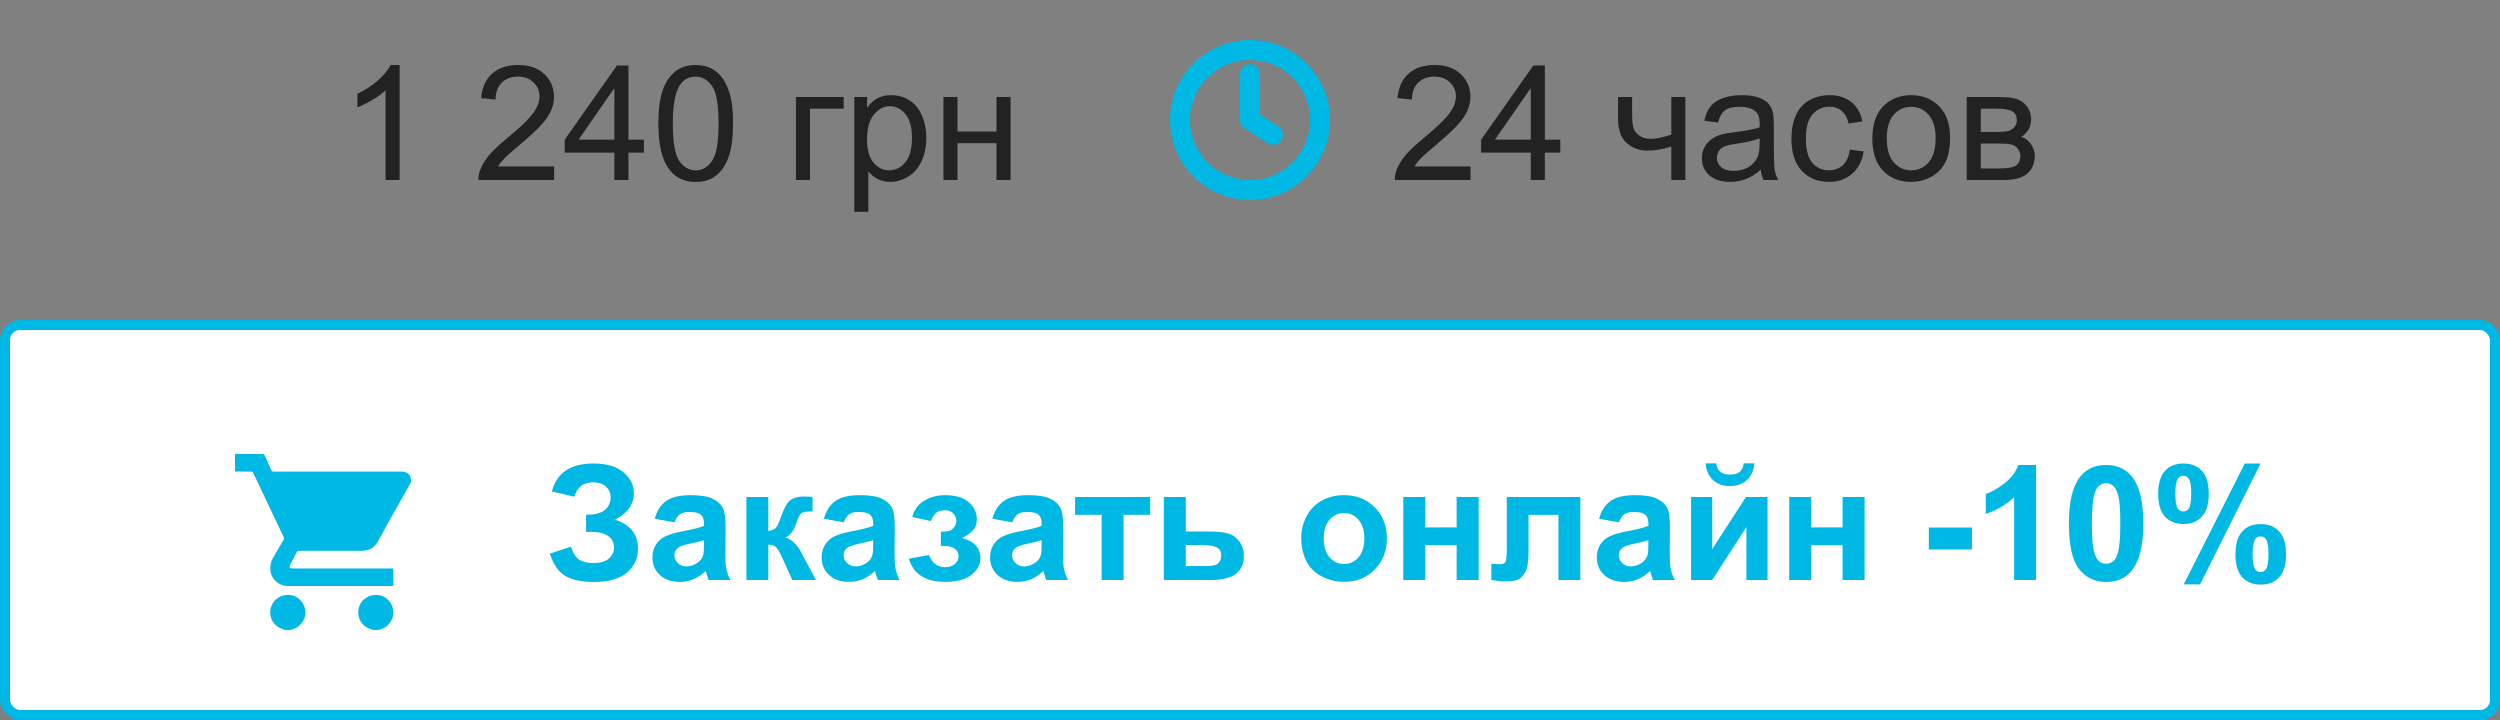
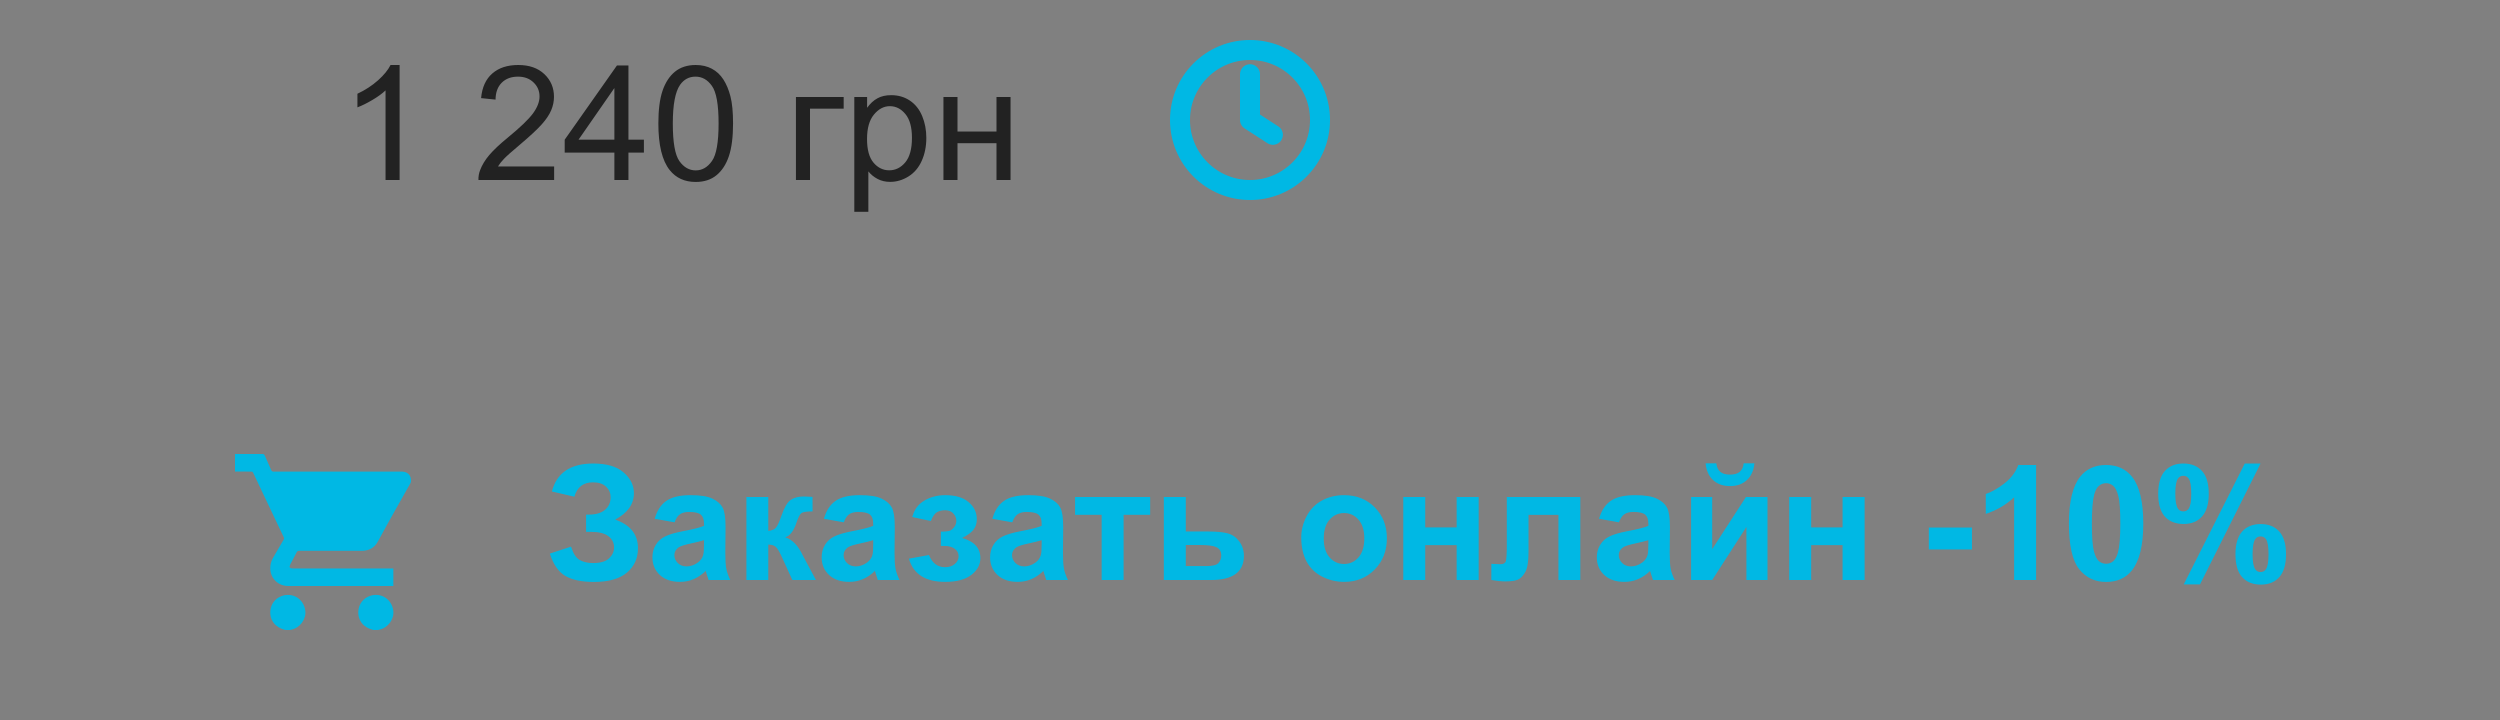
<svg xmlns="http://www.w3.org/2000/svg" width="250" height="72" viewBox="0 0 250 72" fill="none">
  <rect x="0" y="0" width="250" height="72" fill="#808080" stroke="none" />
  <path d="M39.961 18H38.555V9.039C38.216 9.362 37.771 9.685 37.219 10.008C36.672 10.331 36.18 10.573 35.742 10.734V9.375C36.529 9.005 37.216 8.557 37.805 8.031C38.393 7.505 38.81 6.995 39.055 6.5H39.961V18ZM55.414 16.648V18H47.844C47.833 17.662 47.888 17.336 48.008 17.023C48.2 16.508 48.508 16 48.93 15.5C49.357 15 49.971 14.422 50.773 13.766C52.018 12.745 52.859 11.938 53.297 11.344C53.734 10.745 53.953 10.18 53.953 9.648C53.953 9.091 53.753 8.622 53.352 8.242C52.956 7.857 52.438 7.664 51.797 7.664C51.12 7.664 50.578 7.867 50.172 8.273C49.766 8.68 49.56 9.242 49.555 9.961L48.109 9.812C48.208 8.734 48.581 7.914 49.227 7.352C49.872 6.784 50.74 6.5 51.828 6.5C52.927 6.5 53.797 6.805 54.438 7.414C55.078 8.023 55.398 8.779 55.398 9.68C55.398 10.138 55.305 10.588 55.117 11.031C54.93 11.474 54.617 11.94 54.18 12.43C53.747 12.919 53.026 13.591 52.016 14.445C51.172 15.154 50.63 15.635 50.391 15.891C50.151 16.141 49.953 16.393 49.797 16.648H55.414ZM61.438 18V15.258H56.469V13.969L61.695 6.547H62.844V13.969H64.391V15.258H62.844V18H61.438ZM61.438 13.969V8.805L57.852 13.969H61.438ZM65.836 12.352C65.836 10.997 65.974 9.909 66.25 9.086C66.531 8.258 66.945 7.62 67.492 7.172C68.044 6.724 68.737 6.5 69.57 6.5C70.185 6.5 70.724 6.625 71.188 6.875C71.651 7.12 72.034 7.477 72.336 7.945C72.638 8.409 72.875 8.977 73.047 9.648C73.219 10.315 73.305 11.216 73.305 12.352C73.305 13.695 73.167 14.781 72.891 15.609C72.615 16.432 72.201 17.07 71.648 17.523C71.102 17.971 70.409 18.195 69.57 18.195C68.466 18.195 67.599 17.799 66.969 17.008C66.213 16.055 65.836 14.503 65.836 12.352ZM67.281 12.352C67.281 14.232 67.5 15.484 67.938 16.109C68.38 16.729 68.924 17.039 69.57 17.039C70.216 17.039 70.758 16.727 71.195 16.102C71.638 15.477 71.859 14.227 71.859 12.352C71.859 10.466 71.638 9.214 71.195 8.594C70.758 7.974 70.211 7.664 69.555 7.664C68.909 7.664 68.393 7.938 68.008 8.484C67.523 9.182 67.281 10.471 67.281 12.352ZM79.594 9.703H84.367V10.867H81V18H79.594V9.703ZM85.43 21.18V9.703H86.711V10.781C87.013 10.359 87.354 10.044 87.734 9.836C88.115 9.622 88.576 9.516 89.117 9.516C89.826 9.516 90.451 9.698 90.992 10.062C91.534 10.427 91.943 10.943 92.219 11.609C92.495 12.271 92.633 12.997 92.633 13.789C92.633 14.638 92.479 15.404 92.172 16.086C91.87 16.763 91.427 17.284 90.844 17.648C90.266 18.008 89.656 18.188 89.016 18.188C88.547 18.188 88.125 18.088 87.75 17.891C87.38 17.693 87.076 17.443 86.836 17.141V21.18H85.43ZM86.703 13.898C86.703 14.966 86.919 15.755 87.352 16.266C87.784 16.776 88.307 17.031 88.922 17.031C89.547 17.031 90.081 16.768 90.523 16.242C90.971 15.711 91.195 14.891 91.195 13.781C91.195 12.724 90.977 11.932 90.539 11.406C90.107 10.88 89.588 10.617 88.984 10.617C88.385 10.617 87.854 10.898 87.391 11.461C86.932 12.018 86.703 12.831 86.703 13.898ZM94.344 9.703H95.75V13.156H99.648V9.703H101.055V18H99.648V14.32H95.75V18H94.344V9.703Z" fill="#222222" />
  <circle cx="125" cy="12" r="7" stroke="#00B8E4" stroke-width="2" />
  <path d="M125 7.423V12L127.288 13.481" stroke="#00B8E4" stroke-width="2" stroke-linecap="round" stroke-linejoin="round" />
-   <path d="M147.055 16.648V18H139.484C139.474 17.662 139.529 17.336 139.648 17.023C139.841 16.508 140.148 16 140.57 15.5C140.997 15 141.612 14.422 142.414 13.766C143.659 12.745 144.5 11.938 144.938 11.344C145.375 10.745 145.594 10.18 145.594 9.648C145.594 9.091 145.393 8.622 144.992 8.242C144.596 7.857 144.078 7.664 143.438 7.664C142.76 7.664 142.219 7.867 141.812 8.273C141.406 8.68 141.201 9.242 141.195 9.961L139.75 9.812C139.849 8.734 140.221 7.914 140.867 7.352C141.513 6.784 142.38 6.5 143.469 6.5C144.568 6.5 145.438 6.805 146.078 7.414C146.719 8.023 147.039 8.779 147.039 9.68C147.039 10.138 146.945 10.588 146.758 11.031C146.57 11.474 146.258 11.94 145.82 12.43C145.388 12.919 144.667 13.591 143.656 14.445C142.812 15.154 142.271 15.635 142.031 15.891C141.792 16.141 141.594 16.393 141.438 16.648H147.055ZM153.078 18V15.258H148.109V13.969L153.336 6.547H154.484V13.969H156.031V15.258H154.484V18H153.078ZM153.078 13.969V8.805L149.492 13.969H153.078ZM161.805 9.703H163.211V11.273C163.211 11.95 163.25 12.443 163.328 12.75C163.411 13.052 163.607 13.318 163.914 13.547C164.221 13.771 164.607 13.883 165.07 13.883C165.602 13.883 166.289 13.742 167.133 13.461V9.703H168.539V18H167.133V14.656C166.268 14.927 165.461 15.062 164.711 15.062C164.081 15.062 163.523 14.904 163.039 14.586C162.56 14.263 162.234 13.87 162.062 13.406C161.891 12.943 161.805 12.432 161.805 11.875V9.703ZM176.078 16.977C175.557 17.419 175.055 17.732 174.57 17.914C174.091 18.096 173.576 18.188 173.023 18.188C172.112 18.188 171.411 17.966 170.922 17.523C170.432 17.076 170.188 16.505 170.188 15.812C170.188 15.406 170.279 15.037 170.461 14.703C170.648 14.365 170.891 14.094 171.188 13.891C171.49 13.688 171.828 13.534 172.203 13.43C172.479 13.357 172.896 13.287 173.453 13.219C174.589 13.083 175.424 12.922 175.961 12.734C175.966 12.542 175.969 12.419 175.969 12.367C175.969 11.794 175.836 11.391 175.57 11.156C175.211 10.838 174.677 10.68 173.969 10.68C173.307 10.68 172.818 10.797 172.5 11.031C172.188 11.26 171.956 11.669 171.805 12.258L170.43 12.07C170.555 11.482 170.76 11.008 171.047 10.648C171.333 10.284 171.747 10.005 172.289 9.812C172.831 9.615 173.458 9.516 174.172 9.516C174.88 9.516 175.456 9.599 175.898 9.766C176.341 9.932 176.667 10.143 176.875 10.398C177.083 10.648 177.229 10.966 177.312 11.352C177.359 11.591 177.383 12.023 177.383 12.648V14.523C177.383 15.831 177.411 16.659 177.469 17.008C177.531 17.352 177.651 17.682 177.828 18H176.359C176.214 17.708 176.12 17.367 176.078 16.977ZM175.961 13.836C175.451 14.044 174.685 14.221 173.664 14.367C173.086 14.45 172.677 14.544 172.438 14.648C172.198 14.753 172.013 14.906 171.883 15.109C171.753 15.307 171.688 15.529 171.688 15.773C171.688 16.148 171.828 16.461 172.109 16.711C172.396 16.961 172.812 17.086 173.359 17.086C173.901 17.086 174.383 16.969 174.805 16.734C175.227 16.495 175.536 16.169 175.734 15.758C175.885 15.44 175.961 14.971 175.961 14.352V13.836ZM184.984 14.961L186.367 15.141C186.216 16.094 185.828 16.841 185.203 17.383C184.583 17.919 183.82 18.188 182.914 18.188C181.779 18.188 180.865 17.818 180.172 17.078C179.484 16.333 179.141 15.268 179.141 13.883C179.141 12.987 179.289 12.203 179.586 11.531C179.883 10.859 180.333 10.357 180.938 10.023C181.547 9.685 182.208 9.516 182.922 9.516C183.823 9.516 184.56 9.745 185.133 10.203C185.706 10.656 186.073 11.302 186.234 12.141L184.867 12.352C184.737 11.794 184.505 11.375 184.172 11.094C183.844 10.812 183.445 10.672 182.977 10.672C182.268 10.672 181.693 10.927 181.25 11.438C180.807 11.943 180.586 12.745 180.586 13.844C180.586 14.958 180.799 15.768 181.227 16.273C181.654 16.779 182.211 17.031 182.898 17.031C183.451 17.031 183.911 16.862 184.281 16.523C184.651 16.185 184.885 15.664 184.984 14.961ZM187.234 13.852C187.234 12.315 187.661 11.177 188.516 10.438C189.229 9.823 190.099 9.516 191.125 9.516C192.266 9.516 193.198 9.891 193.922 10.641C194.646 11.385 195.008 12.417 195.008 13.734C195.008 14.802 194.846 15.643 194.523 16.258C194.206 16.867 193.74 17.341 193.125 17.68C192.516 18.018 191.849 18.188 191.125 18.188C189.964 18.188 189.023 17.815 188.305 17.07C187.591 16.326 187.234 15.253 187.234 13.852ZM188.68 13.852C188.68 14.914 188.911 15.711 189.375 16.242C189.839 16.768 190.422 17.031 191.125 17.031C191.823 17.031 192.404 16.766 192.867 16.234C193.331 15.703 193.562 14.893 193.562 13.805C193.562 12.779 193.328 12.003 192.859 11.477C192.396 10.945 191.818 10.68 191.125 10.68C190.422 10.68 189.839 10.943 189.375 11.469C188.911 11.995 188.68 12.789 188.68 13.852ZM196.672 9.703H199.914C200.711 9.703 201.302 9.771 201.688 9.906C202.078 10.037 202.411 10.279 202.688 10.633C202.969 10.987 203.109 11.412 203.109 11.906C203.109 12.302 203.026 12.648 202.859 12.945C202.698 13.237 202.453 13.482 202.125 13.68C202.516 13.81 202.839 14.055 203.094 14.414C203.354 14.768 203.484 15.19 203.484 15.68C203.432 16.466 203.151 17.049 202.641 17.43C202.13 17.81 201.388 18 200.414 18H196.672V9.703ZM198.078 13.195H199.578C200.177 13.195 200.589 13.164 200.812 13.102C201.036 13.039 201.237 12.914 201.414 12.727C201.591 12.534 201.68 12.305 201.68 12.039C201.68 11.602 201.523 11.297 201.211 11.125C200.904 10.953 200.375 10.867 199.625 10.867H198.078V13.195ZM198.078 16.844H199.93C200.727 16.844 201.273 16.753 201.57 16.57C201.867 16.383 202.023 16.062 202.039 15.609C202.039 15.344 201.953 15.099 201.781 14.875C201.609 14.646 201.385 14.503 201.109 14.445C200.833 14.383 200.391 14.352 199.781 14.352H198.078V16.844Z" fill="#222222" />
-   <rect x="0.5" y="32.5" width="249" height="39" rx="1.5" fill="white" />
  <mask id="mask0_1303_486" style="mask-type:alpha" maskUnits="userSpaceOnUse" x="20" y="40" width="25" height="24">
    <rect x="20.5" y="40" width="24" height="24" fill="#C4C4C4" />
  </mask>
  <g mask="url(#mask0_1303_486)">
    <path d="M23.5 45.403C24.41 45.403 25.322 45.406 26.232 45.4C26.358 45.399 26.422 45.431 26.475 45.552C26.685 46.04 26.915 46.519 27.122 47.009C27.179 47.145 27.258 47.161 27.383 47.161C31.599 47.158 35.815 47.158 40.031 47.158C40.105 47.158 40.181 47.156 40.255 47.162C40.806 47.201 41.131 47.567 41.098 48.121C41.093 48.193 41.073 48.271 41.038 48.333C40.539 49.219 40.032 50.102 39.535 50.99C38.955 52.028 38.369 53.064 37.809 54.114C37.447 54.793 36.895 55.085 36.147 55.083C34.079 55.08 32.012 55.083 29.944 55.078C29.799 55.078 29.719 55.117 29.654 55.25C29.453 55.655 29.235 56.051 29.025 56.452C28.889 56.71 28.968 56.844 29.258 56.844C32.541 56.844 35.824 56.844 39.105 56.844C39.178 56.844 39.251 56.844 39.334 56.844C39.334 57.431 39.334 58.001 39.334 58.6C39.283 58.6 39.229 58.6 39.174 58.6C35.719 58.6 32.266 58.601 28.811 58.599C27.842 58.598 27.077 57.88 27.03 56.917C27.011 56.523 27.097 56.141 27.295 55.797C27.646 55.186 28.001 54.578 28.359 53.973C28.412 53.884 28.418 53.815 28.373 53.721C27.352 51.578 26.337 49.434 25.322 47.289C25.276 47.192 25.223 47.157 25.115 47.157C24.577 47.162 24.038 47.157 23.5 47.156C23.5 46.572 23.5 45.988 23.5 45.403Z" fill="#00B8E4" />
    <path d="M28.554 63C28.211 62.919 27.897 62.786 27.622 62.557C26.736 61.819 26.858 60.33 27.857 59.751C29.002 59.085 30.352 59.747 30.529 61.058C30.644 61.911 30.001 62.789 29.131 62.965C29.087 62.974 29.044 62.989 29.001 63C28.851 63 28.702 63 28.554 63Z" fill="#00B8E4" />
    <path d="M37.352 63C37.01 62.919 36.696 62.786 36.421 62.557C35.535 61.818 35.657 60.33 36.656 59.751C37.801 59.085 39.151 59.747 39.328 61.058C39.443 61.911 38.8 62.789 37.93 62.965C37.886 62.974 37.842 62.989 37.8 63C37.65 63 37.502 63 37.352 63Z" fill="#00B8E4" />
  </g>
  <path d="M57.438 49.672L55.188 49.148C55.672 47.284 57.05 46.352 59.32 46.352C60.664 46.352 61.677 46.648 62.359 47.242C63.047 47.831 63.391 48.523 63.391 49.32C63.391 49.867 63.234 50.362 62.922 50.805C62.609 51.242 62.141 51.628 61.516 51.961C62.276 52.221 62.846 52.591 63.227 53.07C63.607 53.544 63.797 54.13 63.797 54.828C63.797 55.833 63.427 56.646 62.688 57.266C61.953 57.885 60.852 58.195 59.383 58.195C58.185 58.195 57.24 57.997 56.547 57.602C55.854 57.2 55.333 56.453 54.984 55.359L57.102 54.664C57.32 55.352 57.609 55.797 57.969 56C58.333 56.203 58.781 56.305 59.312 56.305C60.042 56.305 60.573 56.148 60.906 55.836C61.24 55.518 61.406 55.156 61.406 54.75C61.406 54.281 61.216 53.904 60.836 53.617C60.461 53.331 59.893 53.188 59.133 53.188H58.609V51.461H58.875C59.583 51.461 60.125 51.302 60.5 50.984C60.875 50.667 61.062 50.245 61.062 49.719C61.062 49.302 60.909 48.95 60.602 48.664C60.3 48.378 59.865 48.234 59.297 48.234C58.328 48.234 57.708 48.714 57.438 49.672ZM67.461 52.234L65.469 51.875C65.693 51.073 66.078 50.479 66.625 50.094C67.172 49.708 67.984 49.516 69.062 49.516C70.042 49.516 70.771 49.633 71.25 49.867C71.729 50.096 72.065 50.391 72.258 50.75C72.456 51.104 72.555 51.758 72.555 52.711L72.531 55.273C72.531 56.003 72.565 56.542 72.633 56.891C72.706 57.234 72.838 57.604 73.031 58H70.859C70.802 57.854 70.732 57.638 70.648 57.352C70.612 57.221 70.586 57.135 70.57 57.094C70.195 57.458 69.794 57.732 69.367 57.914C68.94 58.096 68.484 58.188 68 58.188C67.146 58.188 66.471 57.956 65.977 57.492C65.487 57.029 65.242 56.443 65.242 55.734C65.242 55.266 65.354 54.849 65.578 54.484C65.802 54.115 66.115 53.833 66.516 53.641C66.922 53.443 67.505 53.271 68.266 53.125C69.292 52.932 70.003 52.753 70.398 52.586V52.367C70.398 51.945 70.294 51.646 70.086 51.469C69.878 51.286 69.484 51.195 68.906 51.195C68.516 51.195 68.211 51.273 67.992 51.43C67.773 51.581 67.596 51.849 67.461 52.234ZM70.398 54.016C70.117 54.109 69.672 54.221 69.062 54.352C68.453 54.482 68.055 54.609 67.867 54.734C67.581 54.938 67.438 55.195 67.438 55.508C67.438 55.815 67.552 56.081 67.781 56.305C68.01 56.529 68.302 56.641 68.656 56.641C69.052 56.641 69.43 56.51 69.789 56.25C70.055 56.052 70.229 55.81 70.312 55.523C70.37 55.336 70.398 54.979 70.398 54.453V54.016ZM74.641 49.703H76.828V53.094C77.193 53.052 77.451 52.94 77.602 52.758C77.753 52.575 77.935 52.177 78.148 51.562C78.43 50.745 78.737 50.221 79.07 49.992C79.404 49.763 79.841 49.648 80.383 49.648C80.549 49.648 80.838 49.661 81.25 49.688L81.258 51.141C80.68 51.141 80.31 51.195 80.148 51.305C79.987 51.419 79.812 51.76 79.625 52.328C79.37 53.094 79.003 53.565 78.523 53.742C79.216 53.935 79.802 54.536 80.281 55.547C80.307 55.599 80.336 55.654 80.367 55.711L81.594 58H79.234L78.141 55.602C77.917 55.117 77.721 54.807 77.555 54.672C77.393 54.531 77.151 54.461 76.828 54.461V58H74.641V49.703ZM84.383 52.234L82.391 51.875C82.615 51.073 83 50.479 83.547 50.094C84.094 49.708 84.906 49.516 85.984 49.516C86.963 49.516 87.693 49.633 88.172 49.867C88.651 50.096 88.987 50.391 89.18 50.75C89.378 51.104 89.477 51.758 89.477 52.711L89.453 55.273C89.453 56.003 89.487 56.542 89.555 56.891C89.628 57.234 89.76 57.604 89.953 58H87.781C87.724 57.854 87.654 57.638 87.57 57.352C87.534 57.221 87.508 57.135 87.492 57.094C87.117 57.458 86.716 57.732 86.289 57.914C85.862 58.096 85.406 58.188 84.922 58.188C84.068 58.188 83.393 57.956 82.898 57.492C82.409 57.029 82.164 56.443 82.164 55.734C82.164 55.266 82.276 54.849 82.5 54.484C82.724 54.115 83.037 53.833 83.438 53.641C83.844 53.443 84.427 53.271 85.188 53.125C86.213 52.932 86.924 52.753 87.32 52.586V52.367C87.32 51.945 87.216 51.646 87.008 51.469C86.799 51.286 86.406 51.195 85.828 51.195C85.438 51.195 85.133 51.273 84.914 51.43C84.695 51.581 84.518 51.849 84.383 52.234ZM87.32 54.016C87.039 54.109 86.594 54.221 85.984 54.352C85.375 54.482 84.977 54.609 84.789 54.734C84.503 54.938 84.359 55.195 84.359 55.508C84.359 55.815 84.474 56.081 84.703 56.305C84.932 56.529 85.224 56.641 85.578 56.641C85.974 56.641 86.352 56.51 86.711 56.25C86.977 56.052 87.151 55.81 87.234 55.523C87.292 55.336 87.32 54.979 87.32 54.453V54.016ZM94.086 54.594V53.164C94.466 53.164 94.742 53.141 94.914 53.094C95.086 53.042 95.247 52.922 95.398 52.734C95.555 52.542 95.633 52.323 95.633 52.078C95.633 51.818 95.537 51.578 95.344 51.359C95.156 51.135 94.872 51.023 94.492 51.023C94.201 51.023 93.94 51.086 93.711 51.211C93.482 51.336 93.273 51.633 93.086 52.102L91.227 51.703C91.414 50.974 91.815 50.427 92.43 50.062C93.044 49.698 93.745 49.516 94.531 49.516C95.531 49.516 96.305 49.745 96.852 50.203C97.404 50.661 97.68 51.237 97.68 51.93C97.68 52.362 97.56 52.721 97.32 53.008C97.086 53.289 96.713 53.552 96.203 53.797C96.818 53.964 97.276 54.216 97.578 54.555C97.885 54.893 98.039 55.315 98.039 55.82C98.039 56.466 97.737 57.023 97.133 57.492C96.529 57.956 95.659 58.188 94.523 58.188C92.544 58.188 91.333 57.414 90.891 55.867L92.898 55.5C93.221 56.312 93.755 56.719 94.5 56.719C94.912 56.719 95.24 56.612 95.484 56.398C95.734 56.18 95.859 55.925 95.859 55.633C95.859 55.31 95.729 55.057 95.469 54.875C95.213 54.688 94.878 54.594 94.461 54.594H94.086ZM101.227 52.234L99.234 51.875C99.458 51.073 99.844 50.479 100.391 50.094C100.938 49.708 101.75 49.516 102.828 49.516C103.807 49.516 104.536 49.633 105.016 49.867C105.495 50.096 105.831 50.391 106.023 50.75C106.221 51.104 106.32 51.758 106.32 52.711L106.297 55.273C106.297 56.003 106.331 56.542 106.398 56.891C106.471 57.234 106.604 57.604 106.797 58H104.625C104.568 57.854 104.497 57.638 104.414 57.352C104.378 57.221 104.352 57.135 104.336 57.094C103.961 57.458 103.56 57.732 103.133 57.914C102.706 58.096 102.25 58.188 101.766 58.188C100.911 58.188 100.237 57.956 99.742 57.492C99.253 57.029 99.008 56.443 99.008 55.734C99.008 55.266 99.12 54.849 99.344 54.484C99.568 54.115 99.88 53.833 100.281 53.641C100.688 53.443 101.271 53.271 102.031 53.125C103.057 52.932 103.768 52.753 104.164 52.586V52.367C104.164 51.945 104.06 51.646 103.852 51.469C103.643 51.286 103.25 51.195 102.672 51.195C102.281 51.195 101.977 51.273 101.758 51.43C101.539 51.581 101.362 51.849 101.227 52.234ZM104.164 54.016C103.883 54.109 103.438 54.221 102.828 54.352C102.219 54.482 101.82 54.609 101.633 54.734C101.346 54.938 101.203 55.195 101.203 55.508C101.203 55.815 101.318 56.081 101.547 56.305C101.776 56.529 102.068 56.641 102.422 56.641C102.818 56.641 103.195 56.51 103.555 56.25C103.82 56.052 103.995 55.81 104.078 55.523C104.135 55.336 104.164 54.979 104.164 54.453V54.016ZM107.508 49.703H115.016V51.477H112.359V58H110.164V51.477H107.508V49.703ZM116.383 49.703H118.578V53.148H120.781C121.646 53.148 122.31 53.211 122.773 53.336C123.237 53.461 123.622 53.732 123.93 54.148C124.237 54.56 124.391 55.039 124.391 55.586C124.391 56.388 124.115 56.992 123.562 57.398C123.016 57.8 122.193 58 121.094 58H116.383V49.703ZM118.578 56.609H120.625C121.266 56.609 121.674 56.505 121.852 56.297C122.034 56.089 122.125 55.841 122.125 55.555C122.125 55.154 121.969 54.878 121.656 54.727C121.349 54.575 120.799 54.5 120.008 54.5H118.578V56.609ZM130.125 53.734C130.125 53.005 130.305 52.3 130.664 51.617C131.023 50.935 131.531 50.414 132.188 50.055C132.849 49.695 133.586 49.516 134.398 49.516C135.654 49.516 136.682 49.925 137.484 50.742C138.286 51.555 138.688 52.583 138.688 53.828C138.688 55.083 138.281 56.125 137.469 56.953C136.661 57.776 135.643 58.188 134.414 58.188C133.654 58.188 132.927 58.016 132.234 57.672C131.547 57.328 131.023 56.825 130.664 56.164C130.305 55.497 130.125 54.688 130.125 53.734ZM132.375 53.852C132.375 54.675 132.57 55.305 132.961 55.742C133.352 56.18 133.833 56.398 134.406 56.398C134.979 56.398 135.458 56.18 135.844 55.742C136.234 55.305 136.43 54.669 136.43 53.836C136.43 53.023 136.234 52.398 135.844 51.961C135.458 51.523 134.979 51.305 134.406 51.305C133.833 51.305 133.352 51.523 132.961 51.961C132.57 52.398 132.375 53.029 132.375 53.852ZM140.328 49.703H142.523V52.742H145.664V49.703H147.867V58H145.664V54.516H142.523V58H140.328V49.703ZM150.68 49.703H158.031V58H155.844V51.484H152.852V55.211C152.852 56.159 152.742 56.825 152.523 57.211C152.305 57.591 152.062 57.841 151.797 57.961C151.531 58.081 151.104 58.141 150.516 58.141C150.167 58.141 149.706 58.094 149.133 58V56.383C149.18 56.383 149.302 56.388 149.5 56.398C149.729 56.414 149.906 56.422 150.031 56.422C150.328 56.422 150.51 56.325 150.578 56.133C150.646 55.935 150.68 55.391 150.68 54.5V49.703ZM161.898 52.234L159.906 51.875C160.13 51.073 160.516 50.479 161.062 50.094C161.609 49.708 162.422 49.516 163.5 49.516C164.479 49.516 165.208 49.633 165.688 49.867C166.167 50.096 166.503 50.391 166.695 50.75C166.893 51.104 166.992 51.758 166.992 52.711L166.969 55.273C166.969 56.003 167.003 56.542 167.07 56.891C167.143 57.234 167.276 57.604 167.469 58H165.297C165.24 57.854 165.169 57.638 165.086 57.352C165.049 57.221 165.023 57.135 165.008 57.094C164.633 57.458 164.232 57.732 163.805 57.914C163.378 58.096 162.922 58.188 162.438 58.188C161.583 58.188 160.909 57.956 160.414 57.492C159.924 57.029 159.68 56.443 159.68 55.734C159.68 55.266 159.792 54.849 160.016 54.484C160.24 54.115 160.552 53.833 160.953 53.641C161.359 53.443 161.943 53.271 162.703 53.125C163.729 52.932 164.44 52.753 164.836 52.586V52.367C164.836 51.945 164.732 51.646 164.523 51.469C164.315 51.286 163.922 51.195 163.344 51.195C162.953 51.195 162.648 51.273 162.43 51.43C162.211 51.581 162.034 51.849 161.898 52.234ZM164.836 54.016C164.555 54.109 164.109 54.221 163.5 54.352C162.891 54.482 162.492 54.609 162.305 54.734C162.018 54.938 161.875 55.195 161.875 55.508C161.875 55.815 161.99 56.081 162.219 56.305C162.448 56.529 162.74 56.641 163.094 56.641C163.49 56.641 163.867 56.51 164.227 56.25C164.492 56.052 164.667 55.81 164.75 55.523C164.807 55.336 164.836 54.979 164.836 54.453V54.016ZM169.109 49.703H171.219V54.914L174.594 49.703H176.75V58H174.641V52.695L171.219 58H169.109V49.703ZM174.367 46.336H175.438C175.375 47.044 175.125 47.602 174.688 48.008C174.255 48.409 173.693 48.609 173 48.609C172.307 48.609 171.742 48.409 171.305 48.008C170.872 47.602 170.625 47.044 170.562 46.336H171.633C171.669 46.706 171.799 46.987 172.023 47.18C172.247 47.367 172.573 47.461 173 47.461C173.427 47.461 173.753 47.367 173.977 47.18C174.201 46.987 174.331 46.706 174.367 46.336ZM178.922 49.703H181.117V52.742H184.258V49.703H186.461V58H184.258V54.516H181.117V58H178.922V49.703ZM192.883 54.945V52.75H197.195V54.945H192.883ZM203.609 58H201.414V49.727C200.612 50.477 199.667 51.031 198.578 51.391V49.398C199.151 49.211 199.773 48.857 200.445 48.336C201.117 47.81 201.578 47.198 201.828 46.5H203.609V58ZM210.609 46.5C211.719 46.5 212.586 46.896 213.211 47.688C213.956 48.625 214.328 50.18 214.328 52.352C214.328 54.518 213.953 56.075 213.203 57.023C212.583 57.805 211.719 58.195 210.609 58.195C209.495 58.195 208.596 57.768 207.914 56.914C207.232 56.055 206.891 54.526 206.891 52.328C206.891 50.172 207.266 48.62 208.016 47.672C208.635 46.891 209.5 46.5 210.609 46.5ZM210.609 48.32C210.344 48.32 210.107 48.406 209.898 48.578C209.69 48.745 209.529 49.047 209.414 49.484C209.263 50.052 209.188 51.008 209.188 52.352C209.188 53.695 209.255 54.62 209.391 55.125C209.526 55.625 209.695 55.958 209.898 56.125C210.107 56.292 210.344 56.375 210.609 56.375C210.875 56.375 211.112 56.292 211.32 56.125C211.529 55.953 211.69 55.648 211.805 55.211C211.956 54.648 212.031 53.695 212.031 52.352C212.031 51.008 211.964 50.086 211.828 49.586C211.693 49.081 211.521 48.745 211.312 48.578C211.109 48.406 210.875 48.32 210.609 48.32ZM215.82 49.375C215.82 48.349 216.044 47.589 216.492 47.094C216.945 46.599 217.557 46.352 218.328 46.352C219.125 46.352 219.747 46.599 220.195 47.094C220.648 47.583 220.875 48.344 220.875 49.375C220.875 50.401 220.648 51.161 220.195 51.656C219.747 52.151 219.138 52.398 218.367 52.398C217.57 52.398 216.945 52.154 216.492 51.664C216.044 51.169 215.82 50.406 215.82 49.375ZM217.531 49.359C217.531 50.104 217.617 50.604 217.789 50.859C217.919 51.047 218.099 51.141 218.328 51.141C218.562 51.141 218.745 51.047 218.875 50.859C219.042 50.604 219.125 50.104 219.125 49.359C219.125 48.615 219.042 48.117 218.875 47.867C218.745 47.675 218.562 47.578 218.328 47.578C218.099 47.578 217.919 47.672 217.789 47.859C217.617 48.115 217.531 48.615 217.531 49.359ZM220 58.438H218.375L224.477 46.352H226.055L220 58.438ZM223.547 55.43C223.547 54.404 223.771 53.643 224.219 53.148C224.672 52.654 225.289 52.406 226.07 52.406C226.857 52.406 227.474 52.654 227.922 53.148C228.375 53.643 228.602 54.404 228.602 55.43C228.602 56.461 228.375 57.224 227.922 57.719C227.474 58.214 226.865 58.461 226.094 58.461C225.297 58.461 224.672 58.214 224.219 57.719C223.771 57.224 223.547 56.461 223.547 55.43ZM225.258 55.422C225.258 56.167 225.344 56.664 225.516 56.914C225.646 57.107 225.826 57.203 226.055 57.203C226.289 57.203 226.469 57.109 226.594 56.922C226.766 56.667 226.852 56.167 226.852 55.422C226.852 54.677 226.768 54.177 226.602 53.922C226.471 53.734 226.289 53.641 226.055 53.641C225.82 53.641 225.641 53.734 225.516 53.922C225.344 54.177 225.258 54.677 225.258 55.422Z" fill="#00B8E4" />
-   <rect x="0.5" y="32.5" width="249" height="39" rx="1.5" stroke="#00B8E4" />
</svg>